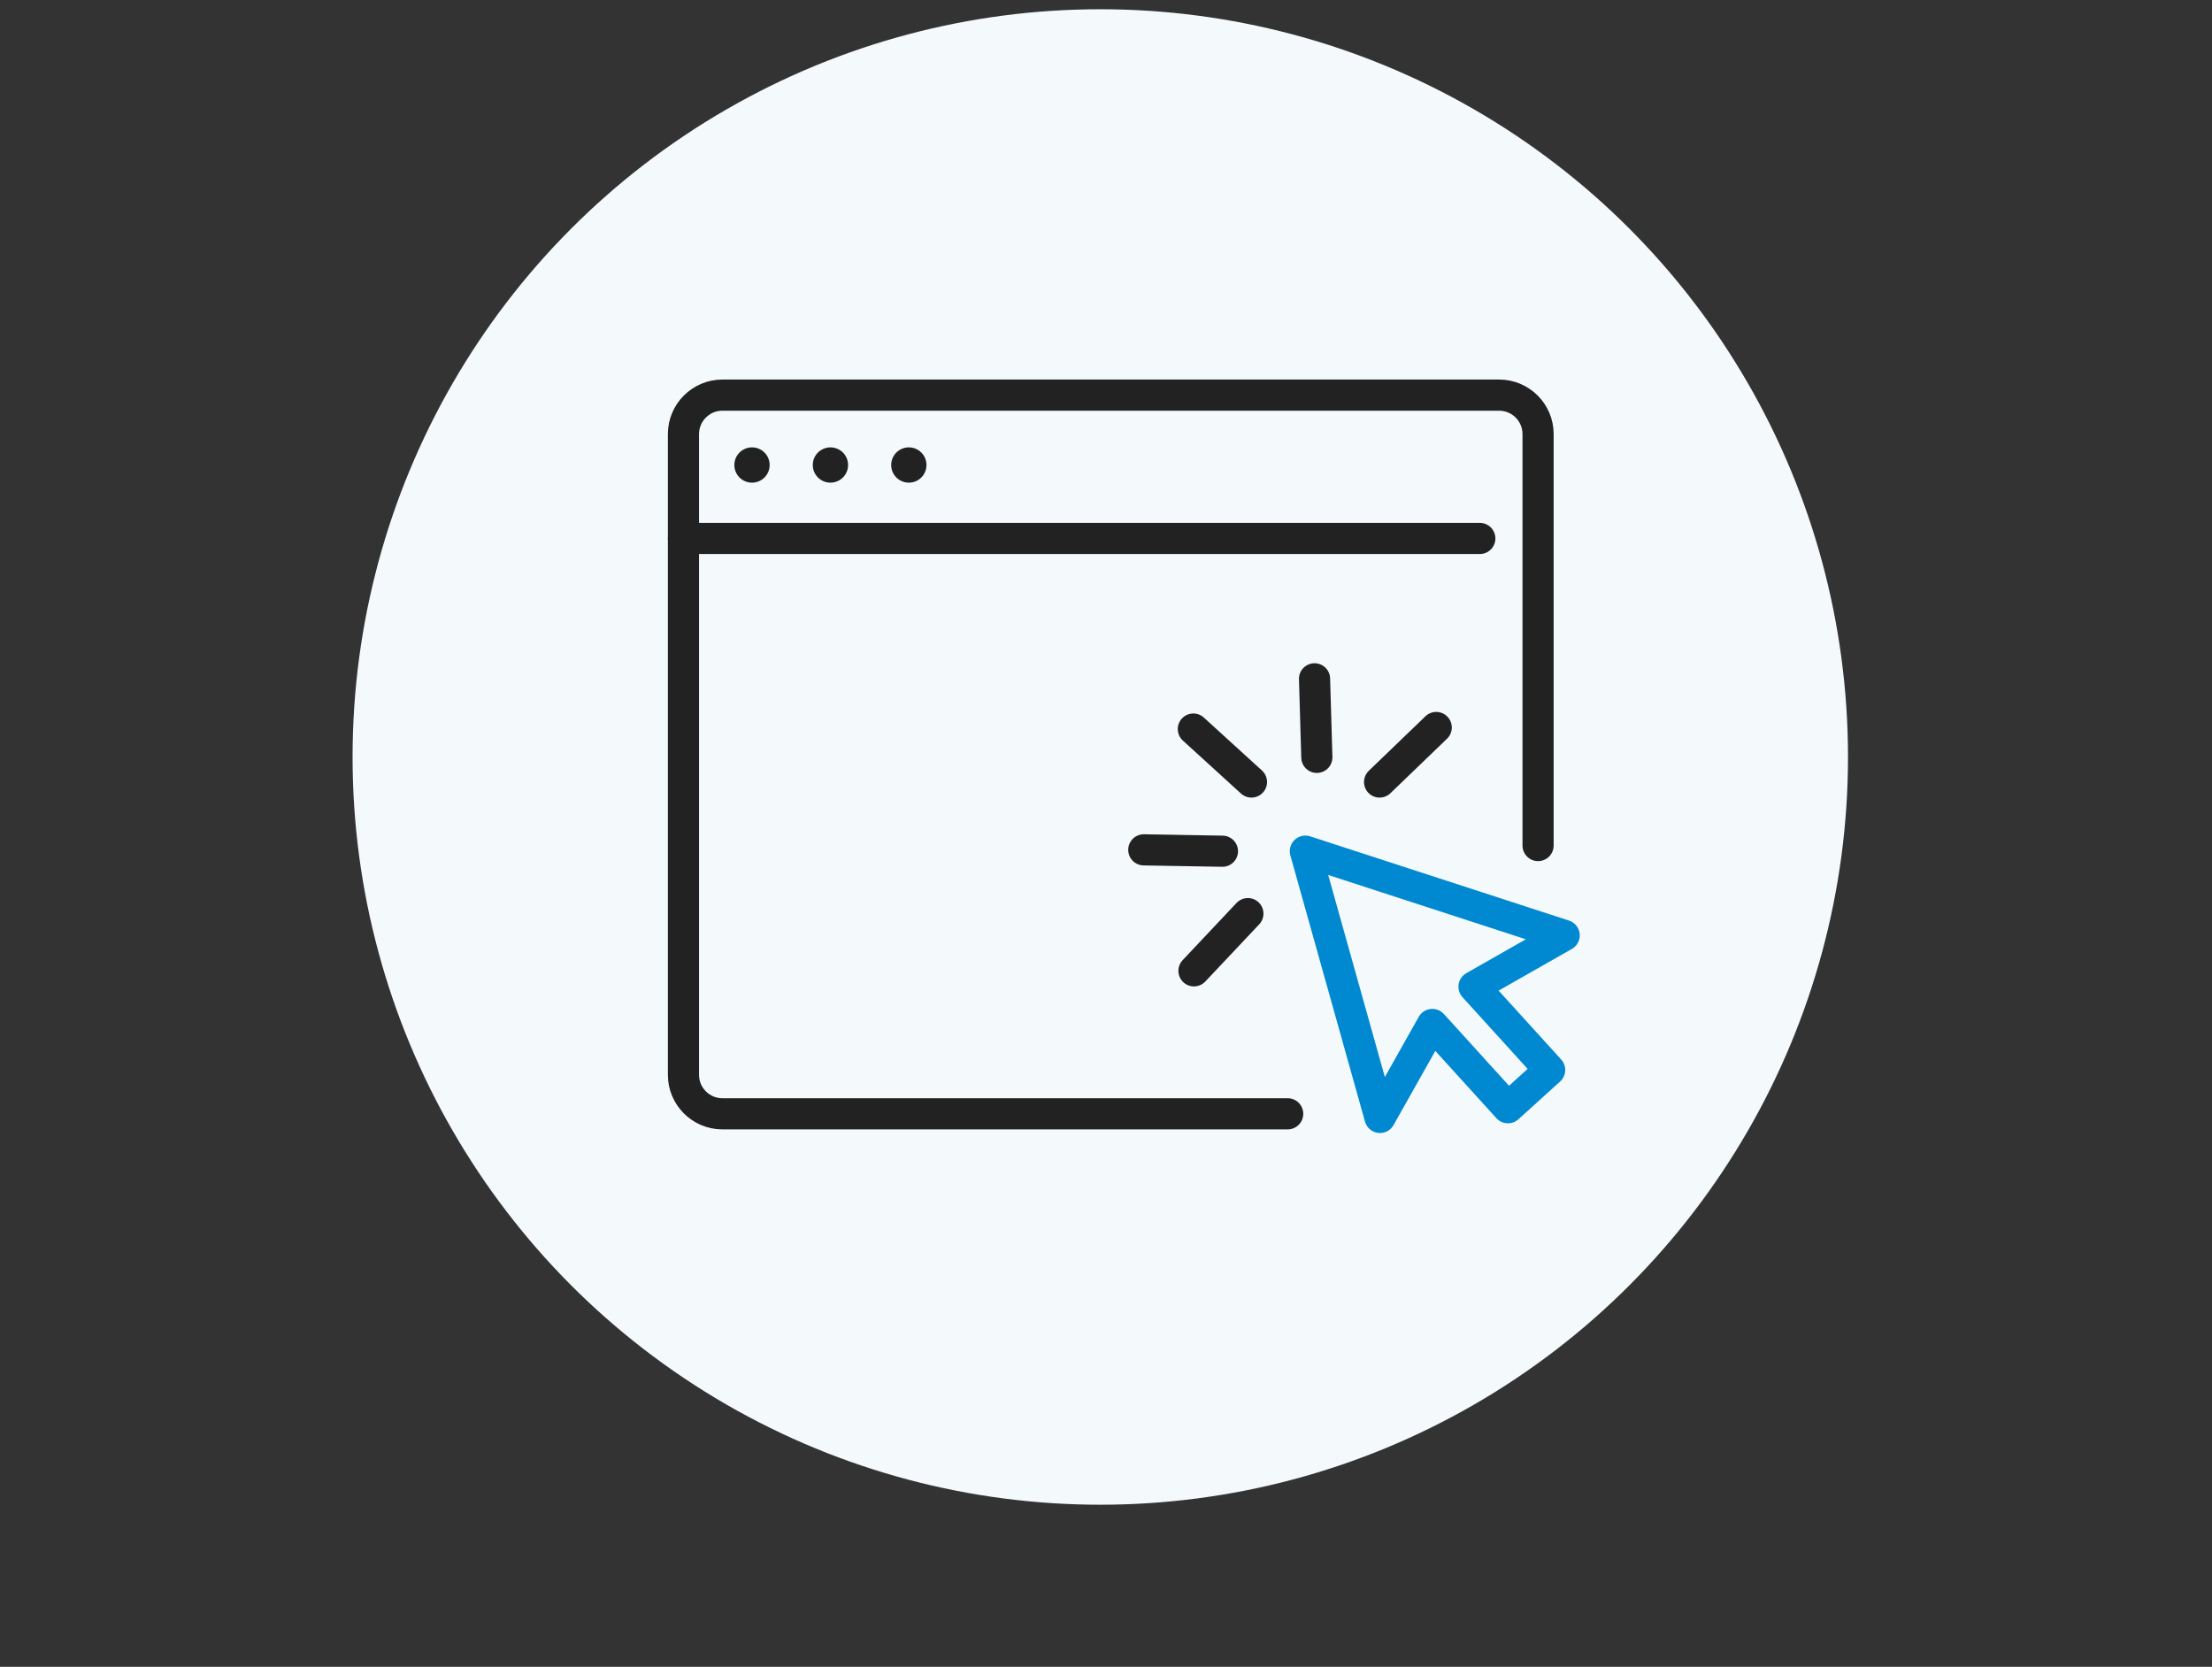
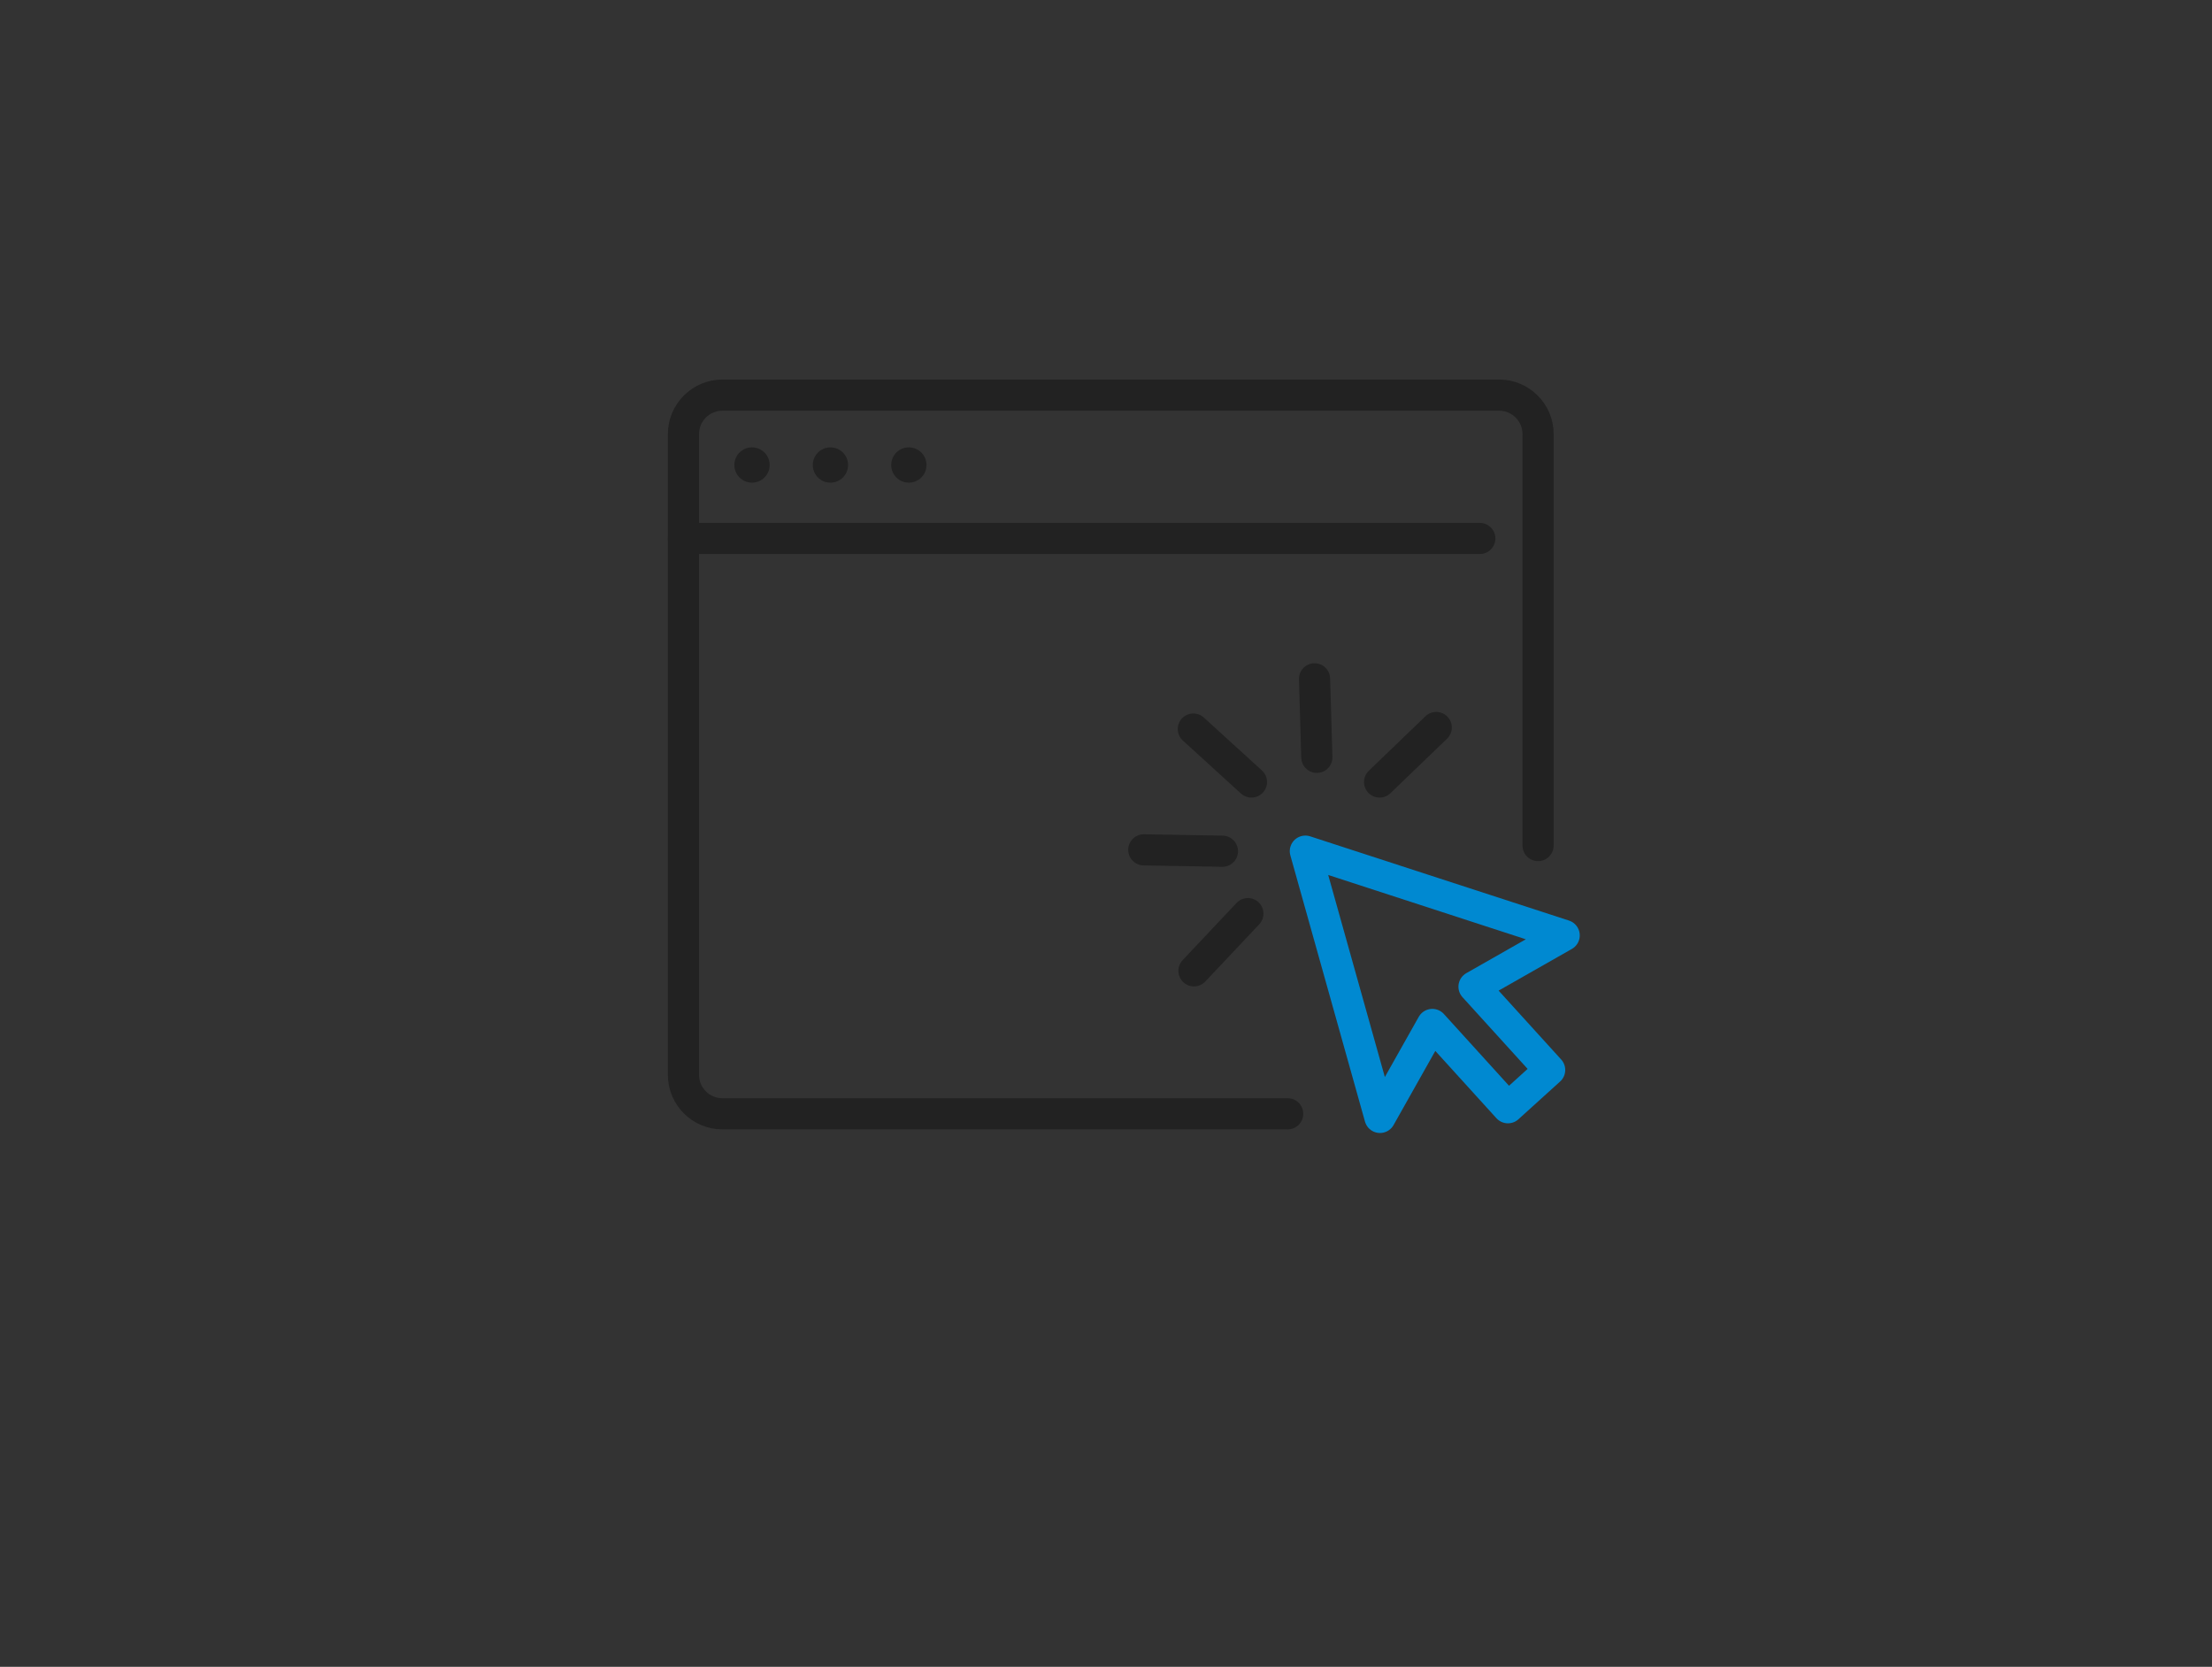
<svg xmlns="http://www.w3.org/2000/svg" width="142" height="107" viewBox="0 0 142 107" fill="none">
  <rect x="0" y="0" width="142" height="107" fill="#333333" stroke="none" />
-   <circle cx="70.633" cy="48.594" r="48" fill="#F4FAFC" />
  <path d="M43.875 34.565H94.997" stroke="#222222" stroke-width="2" stroke-linecap="round" stroke-linejoin="round" />
  <circle cx="48.275" cy="29.851" r="1.133" fill="#222222" />
  <circle cx="53.31" cy="29.851" r="1.133" fill="#222222" />
  <circle cx="58.343" cy="29.851" r="1.133" fill="#222222" />
  <path d="M82.663 71.499L46.369 71.499C44.997 71.499 43.875 70.377 43.875 69.006V27.859C43.875 26.487 44.997 25.365 46.369 25.365H96.244C97.615 25.365 98.737 26.487 98.737 27.859V54.279" stroke="#222222" stroke-width="2" stroke-linecap="round" stroke-linejoin="round" />
  <path d="M83.797 54.639L88.589 71.731L91.949 65.764L96.803 71.11L99.48 68.686L94.625 63.34L100.413 60.046L83.797 54.639Z" stroke="#0089D1" stroke-width="2" stroke-linejoin="round" />
  <path d="M73.426 54.555L78.475 54.643" stroke="#222222" stroke-width="2" stroke-linecap="round" stroke-linejoin="round" />
  <path d="M76.607 46.801L80.338 50.201" stroke="#222222" stroke-width="2" stroke-linecap="round" stroke-linejoin="round" />
  <path d="M76.647 62.322L80.108 58.649" stroke="#222222" stroke-width="2" stroke-linecap="round" stroke-linejoin="round" />
  <path d="M84.387 43.576L84.535 48.618" stroke="#222222" stroke-width="2" stroke-linecap="round" stroke-linejoin="round" />
  <path d="M92.199 46.701L88.563 50.201" stroke="#222222" stroke-width="2" stroke-linecap="round" stroke-linejoin="round" />
</svg>